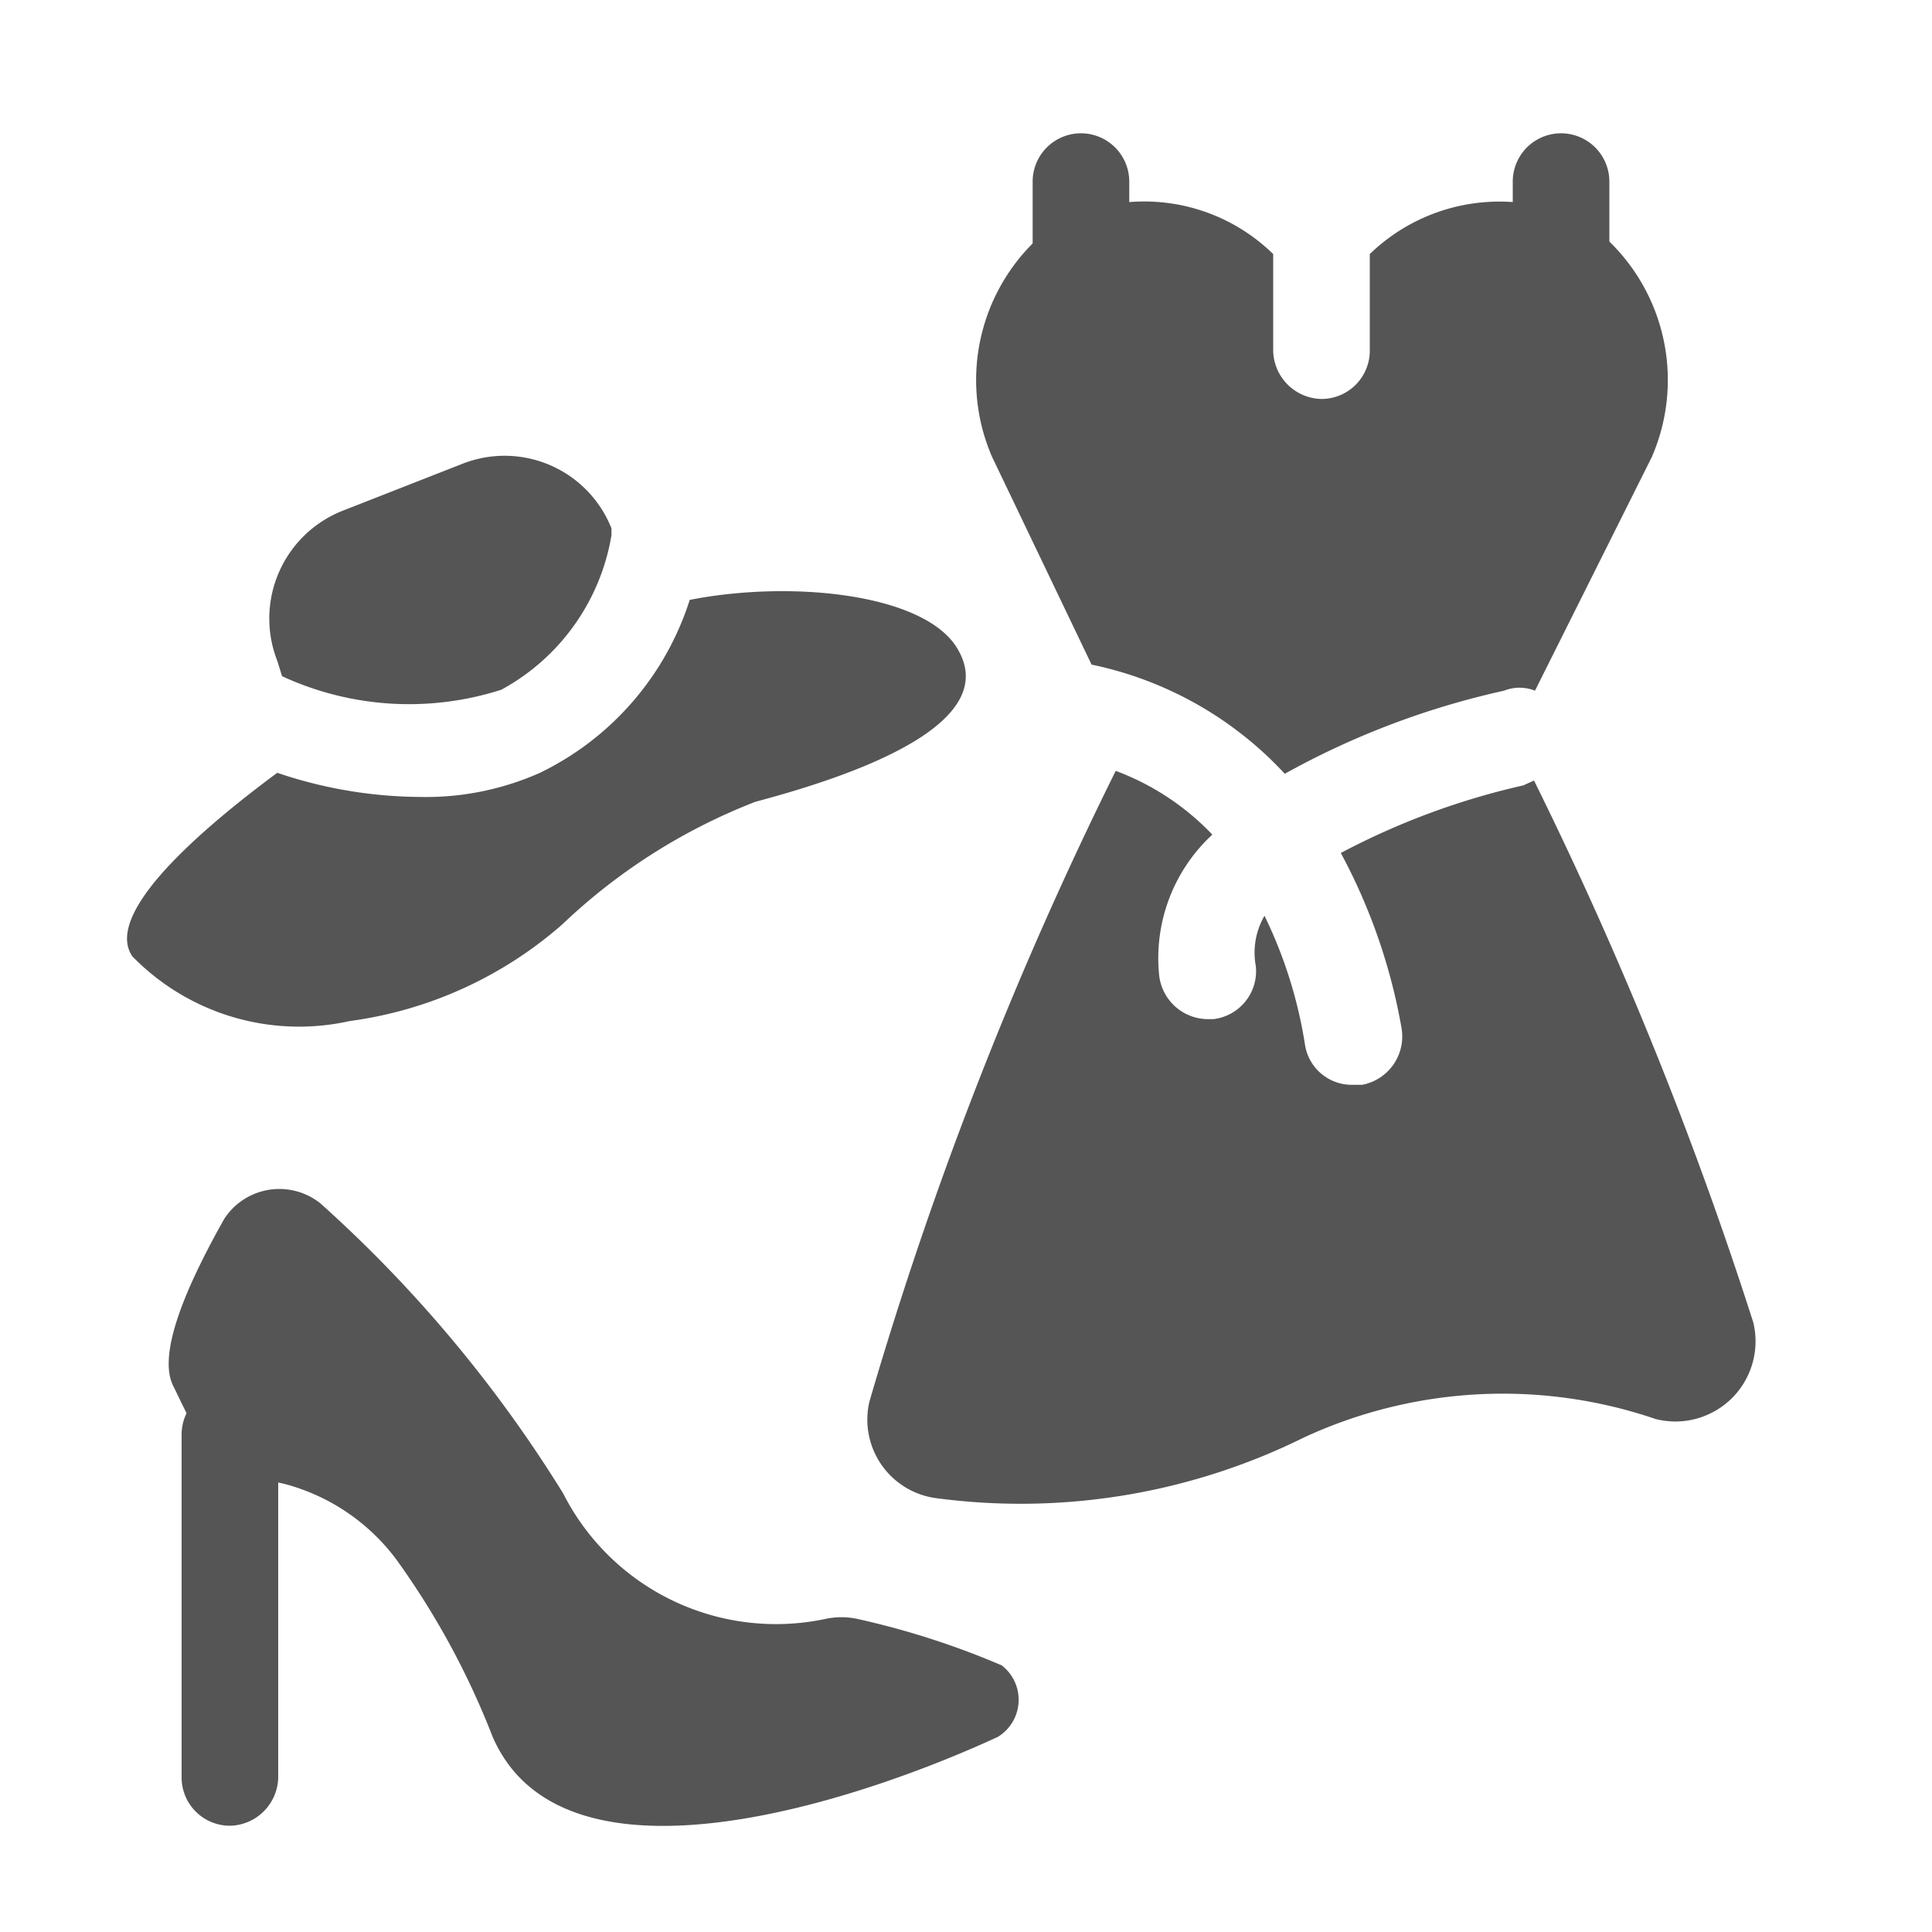
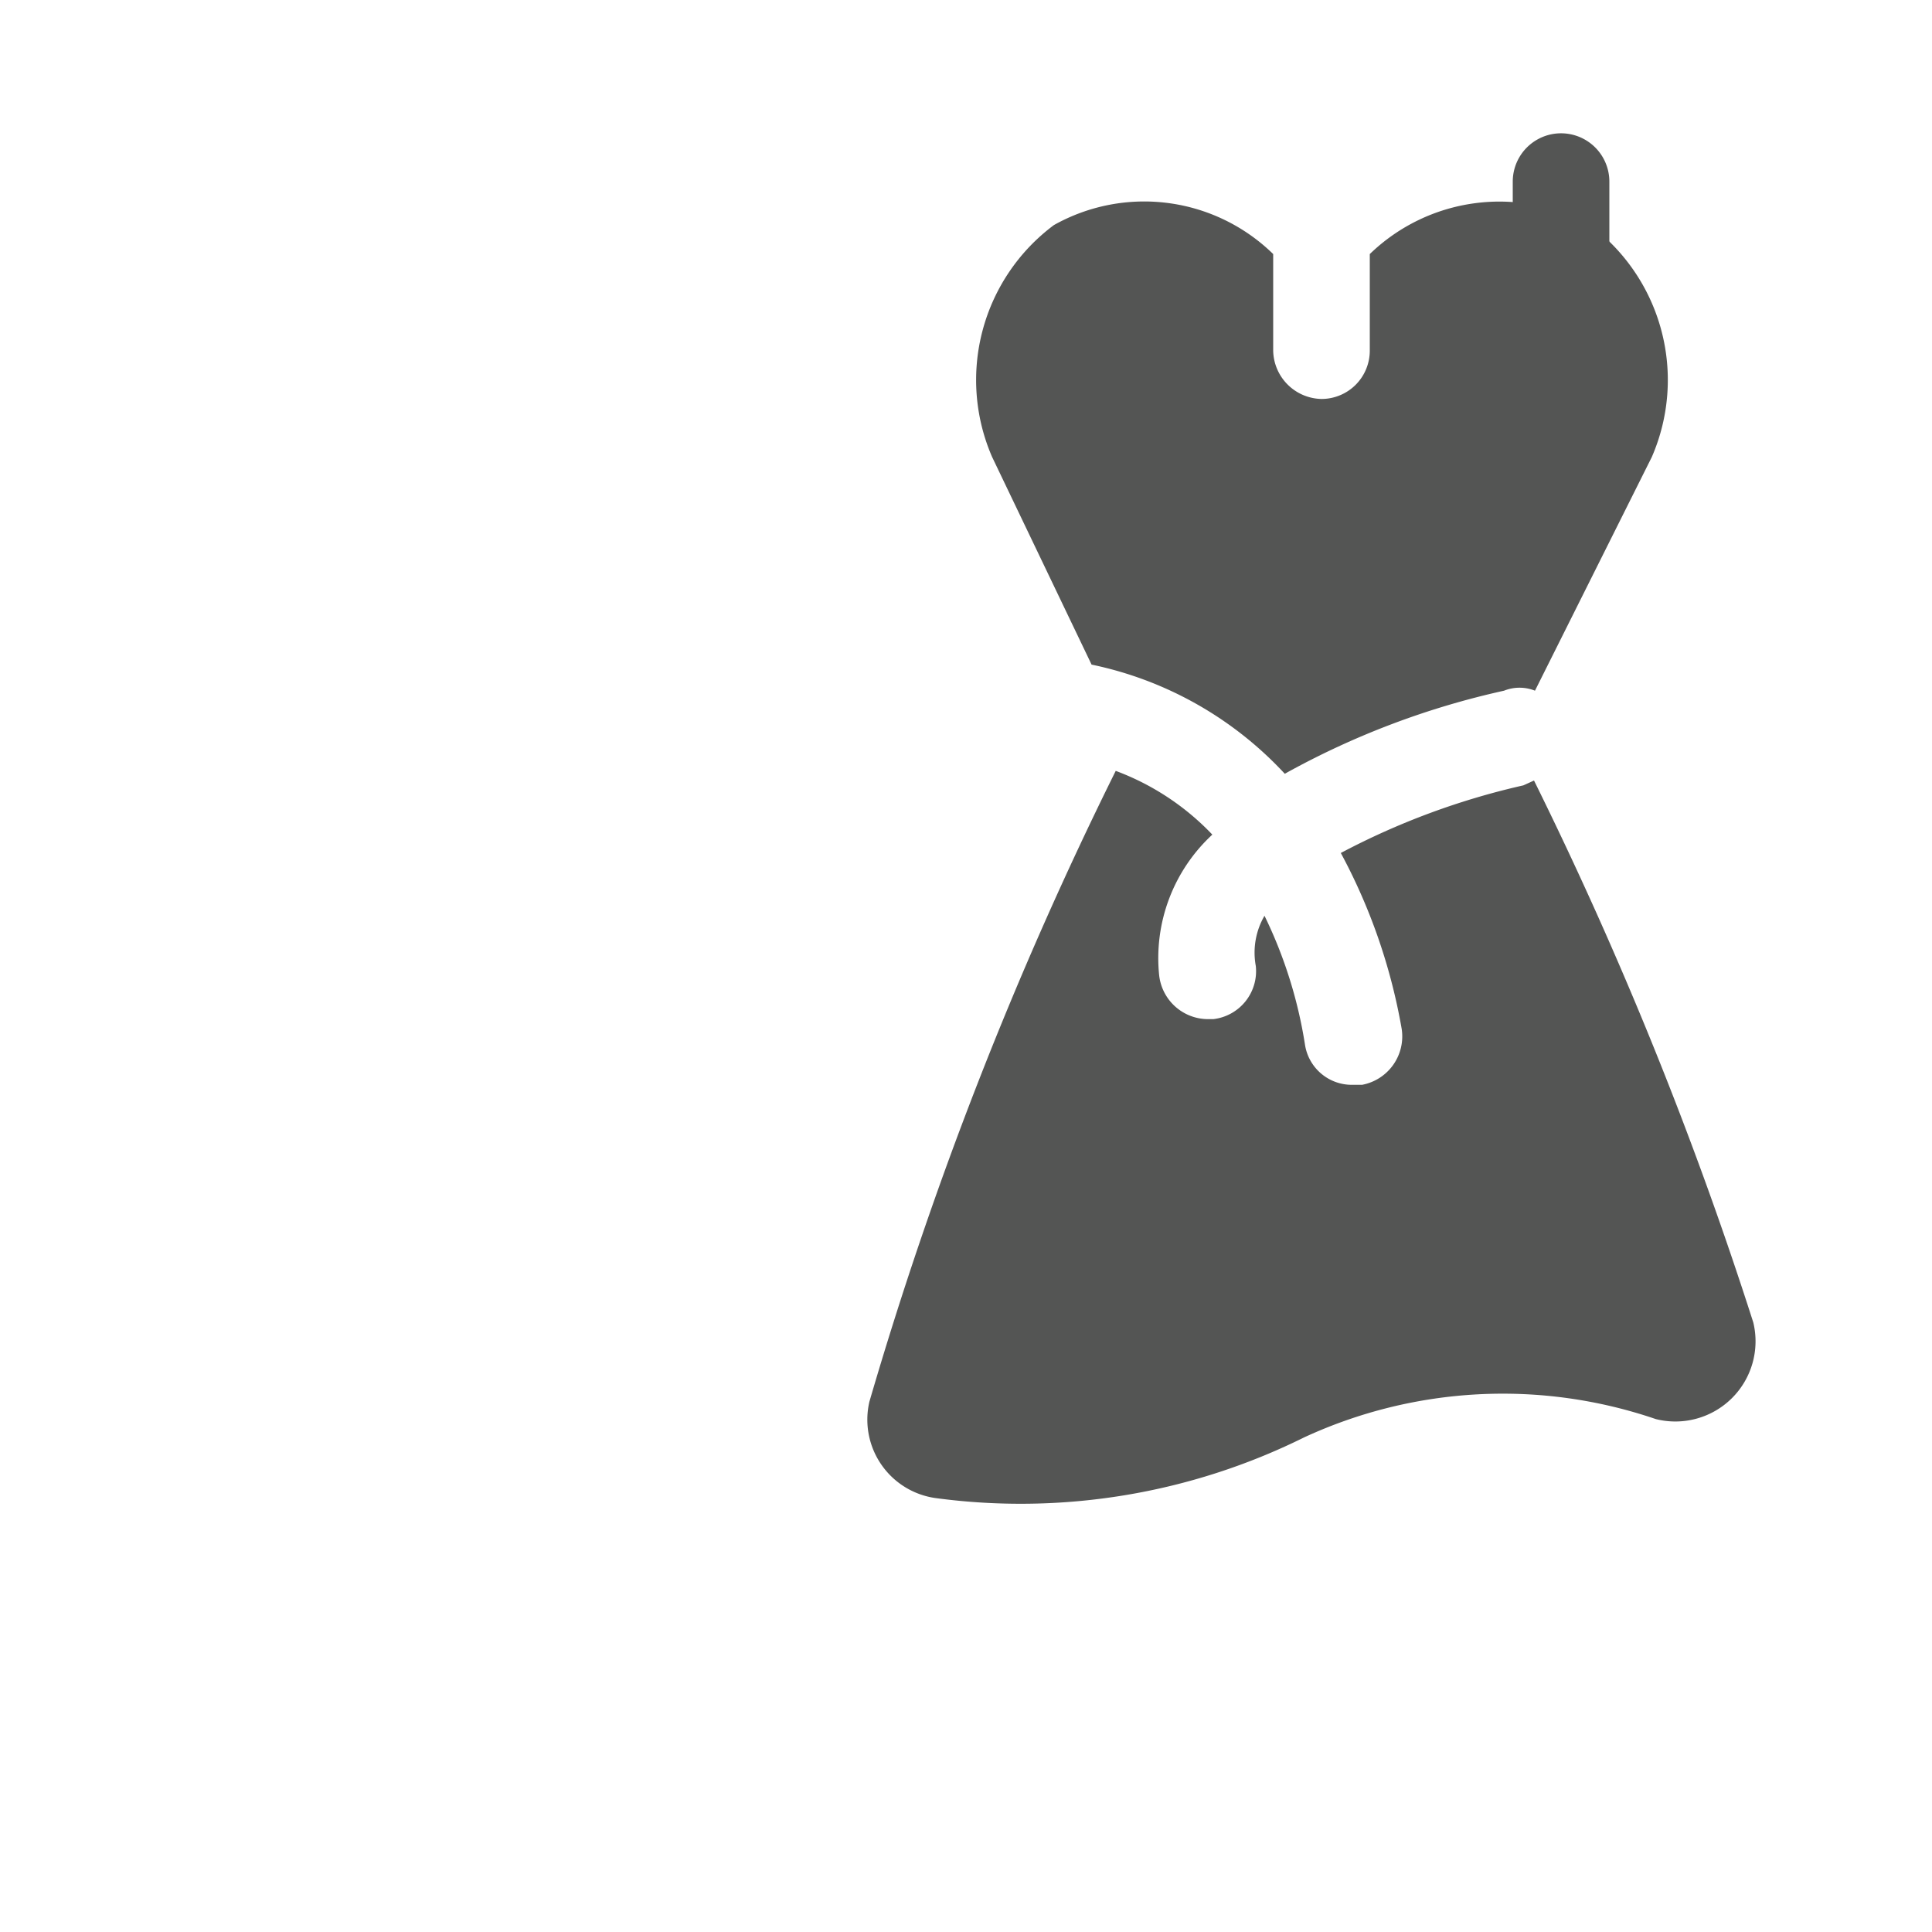
<svg xmlns="http://www.w3.org/2000/svg" viewBox="0 0 20 20">
  <defs>
    <style>.cls-1{fill:#545554;}</style>
  </defs>
  <title>92. Fashion Games</title>
  <g id="Шар_9" data-name="Шар 9">
    <g id="_41-80-2" data-name="41-80">
-       <path class="cls-1" d="M10.69,1.88V3a.5.5,0,0,0,1,0V1.88a.5.5,0,0,0-1,0Z" />
      <path class="cls-1" d="M15.66,1.88V3a.5.5,0,0,0,1,0V1.88a.5.5,0,0,0-1,0Z" />
      <path class="cls-1" d="M11.3,6.88a3.77,3.77,0,0,1,2,1.13,8.4,8.4,0,0,1,2.27-.86.43.43,0,0,1,.32,0l1.21-2.42a2,2,0,0,0-.64-2.4,1.93,1.93,0,0,0-2.28.3v1a.5.5,0,0,1-.5.5.51.51,0,0,1-.5-.5v-1a1.91,1.91,0,0,0-2.27-.3,2,2,0,0,0-.64,2.4Z" />
      <path class="cls-1" d="M18.15,13.69a40.56,40.56,0,0,0-2.27-5.61l-.11.05a7.63,7.63,0,0,0-1.89.7,6,6,0,0,1,.63,1.82.51.51,0,0,1-.41.58H14a.49.49,0,0,1-.49-.41,4.7,4.7,0,0,0-.42-1.34A.76.76,0,0,0,13,10a.5.5,0,0,1-.44.55h-.06a.51.51,0,0,1-.5-.45,1.74,1.74,0,0,1,.55-1.46,2.66,2.66,0,0,0-1-.66A39.72,39.72,0,0,0,9,14.51a.82.82,0,0,0,.7,1,6.61,6.61,0,0,0,3.8-.63,4.9,4.9,0,0,1,3.64-.19A.83.83,0,0,0,18.15,13.69Z" />
-       <path class="cls-1" d="M2.38,18.9a.5.5,0,0,1-.5-.5V14.85a.5.5,0,0,1,.5-.5.5.5,0,0,1,.5.5V18.4A.51.51,0,0,1,2.38,18.9Z" />
-       <path class="cls-1" d="M10.37,17.24a8.4,8.4,0,0,0-1.49-.48.78.78,0,0,0-.34,0,2.47,2.47,0,0,1-2.71-1.3,13.71,13.71,0,0,0-2.51-3,.68.68,0,0,0-1,.16C2,13.19,1.6,14,1.8,14.36c.29.6.38.84,1.14,1a2.12,2.12,0,0,1,1.16.78,8.22,8.22,0,0,1,1,1.84c.75,1.72,3.89.62,5.23,0A.45.45,0,0,0,10.37,17.24Z" />
-       <path class="cls-1" d="M2.92,7a3.13,3.13,0,0,0,2.27.14,2.24,2.24,0,0,0,1.14-1.6v0l0-.07a1.19,1.19,0,0,0-1.54-.67l-1.25.49a1.2,1.2,0,0,0-.67,1.55Z" />
-       <path class="cls-1" d="M9.92,6.73C9.6,6.15,8.21,6,7.14,6.21A3,3,0,0,1,5.59,8a2.9,2.9,0,0,1-1.24.25A4.68,4.68,0,0,1,2.87,8c-.81.6-1.8,1.46-1.5,1.9a2.41,2.41,0,0,0,2.25.67,4.18,4.18,0,0,0,2.2-1,6.09,6.09,0,0,1,2-1.27C8.76,8.05,10.37,7.52,9.92,6.73Z" />
    </g>
  </g>
</svg>